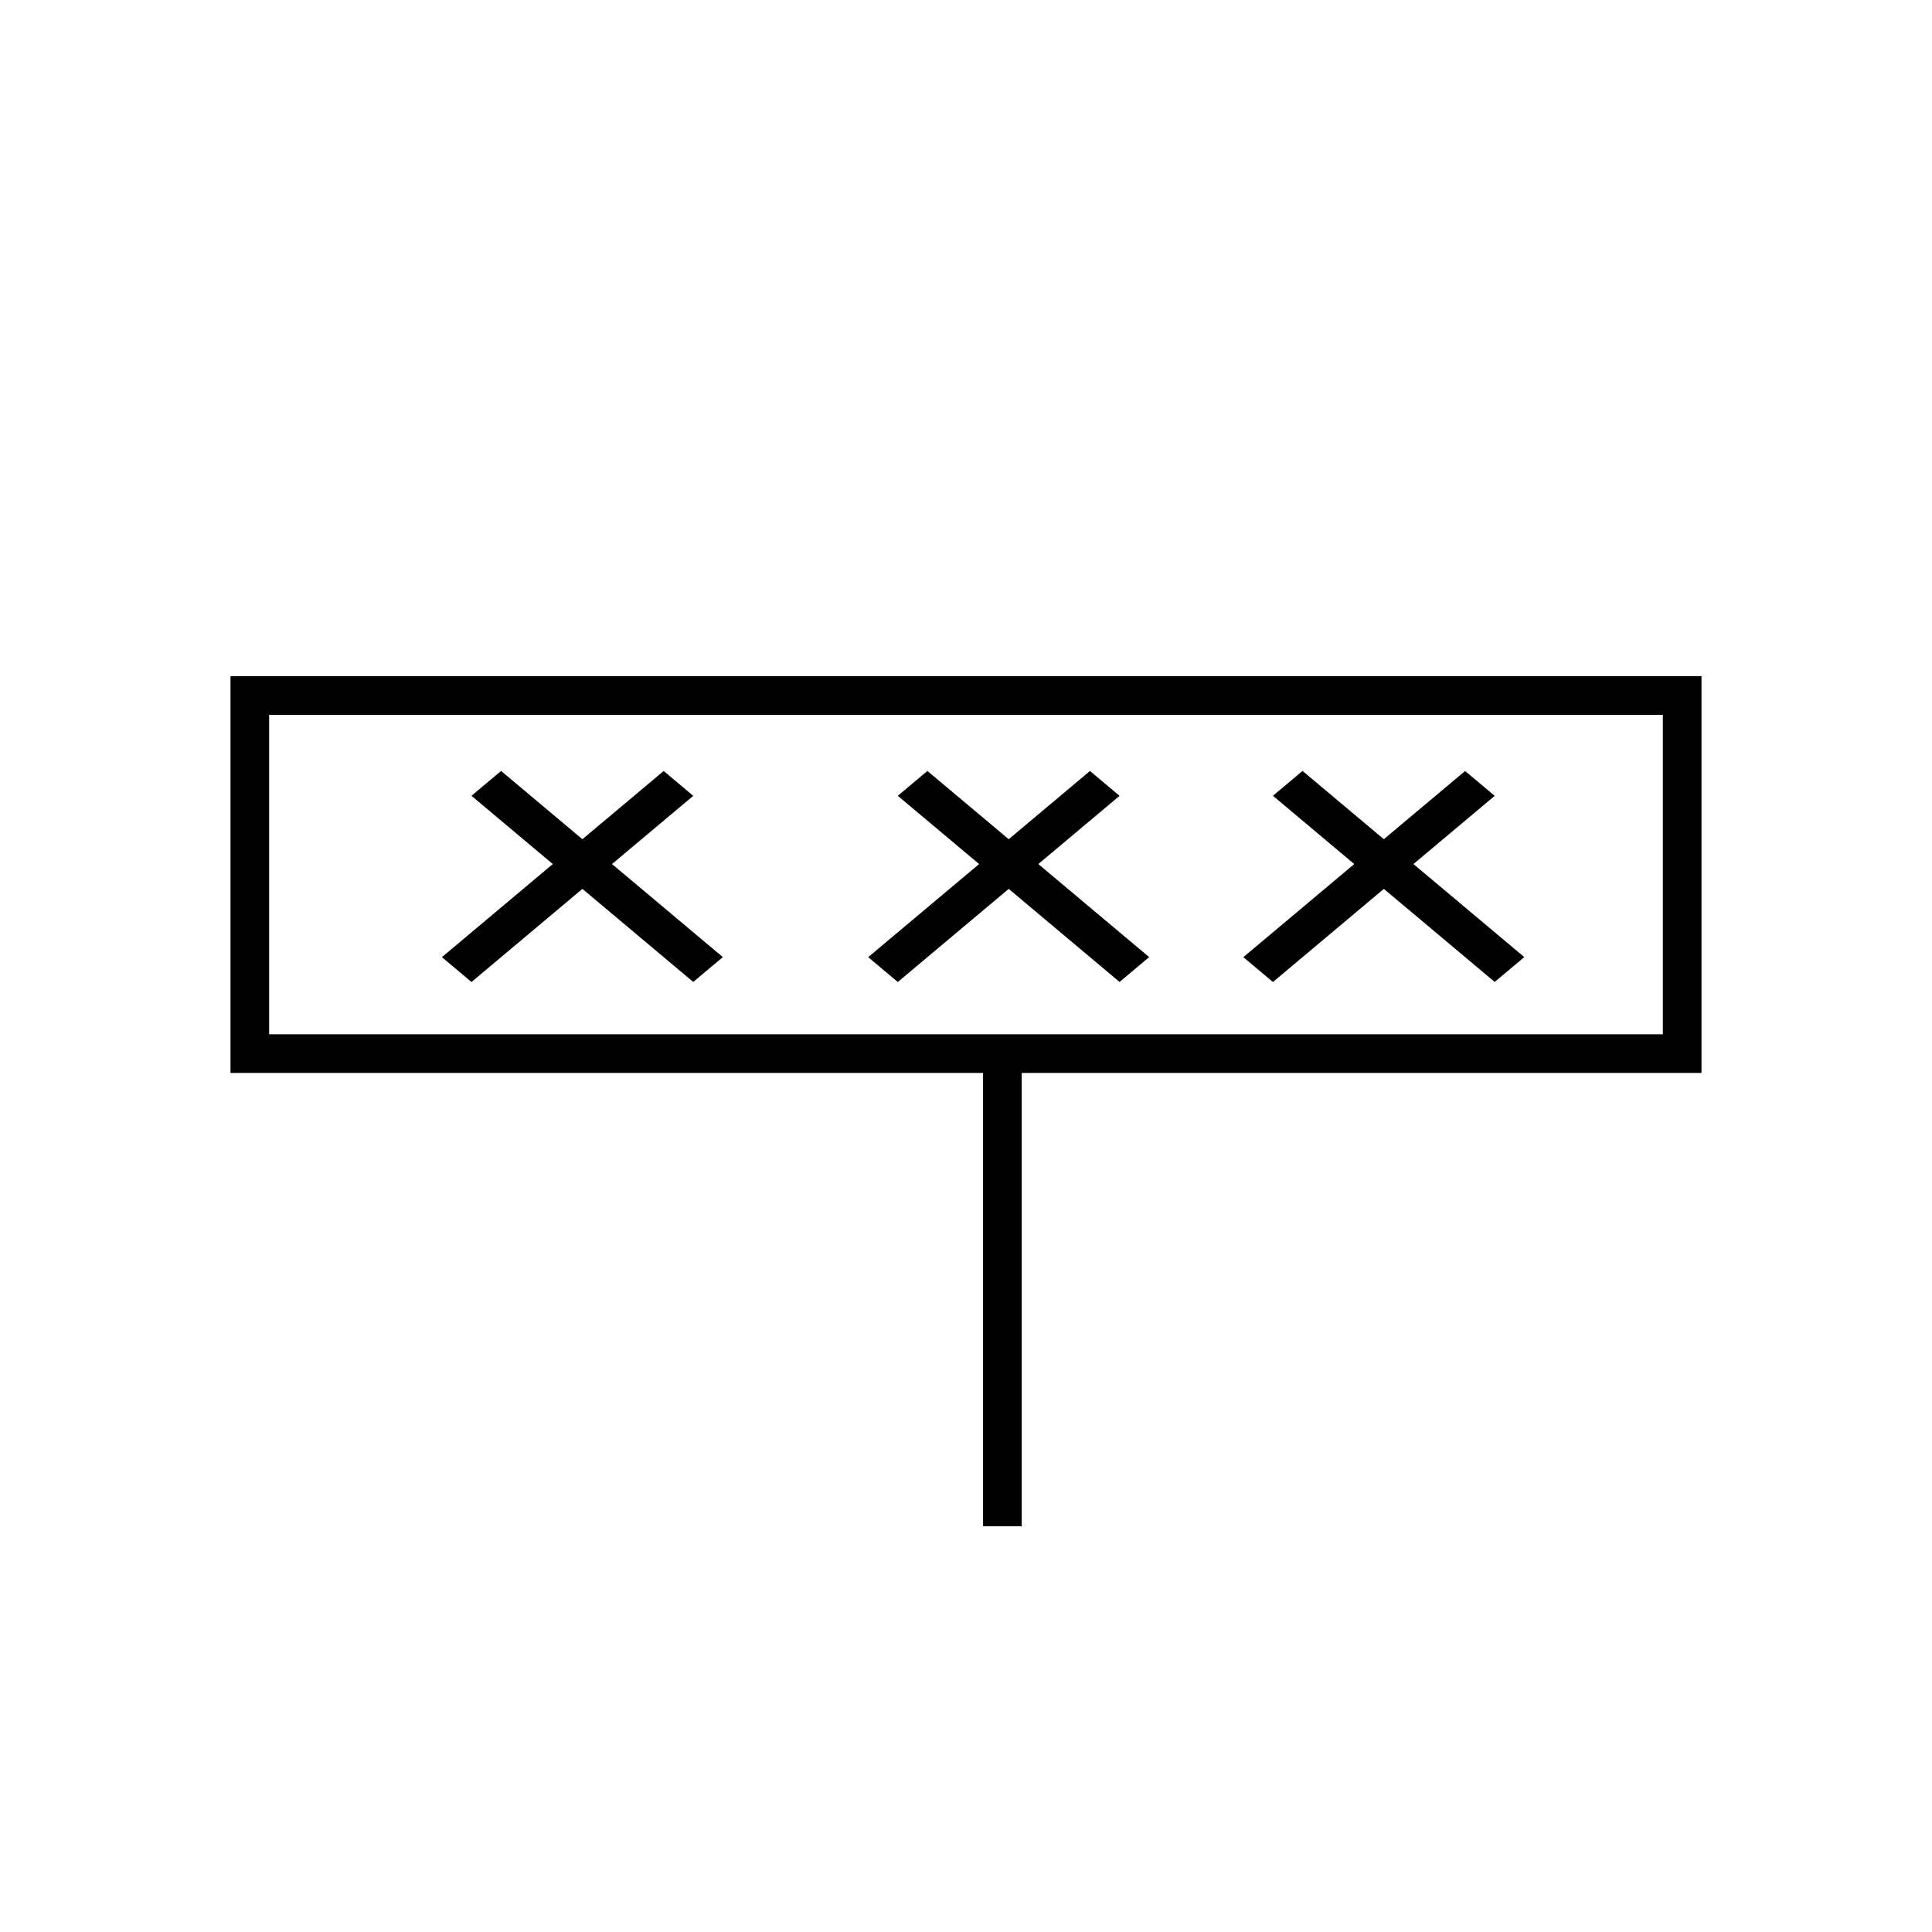
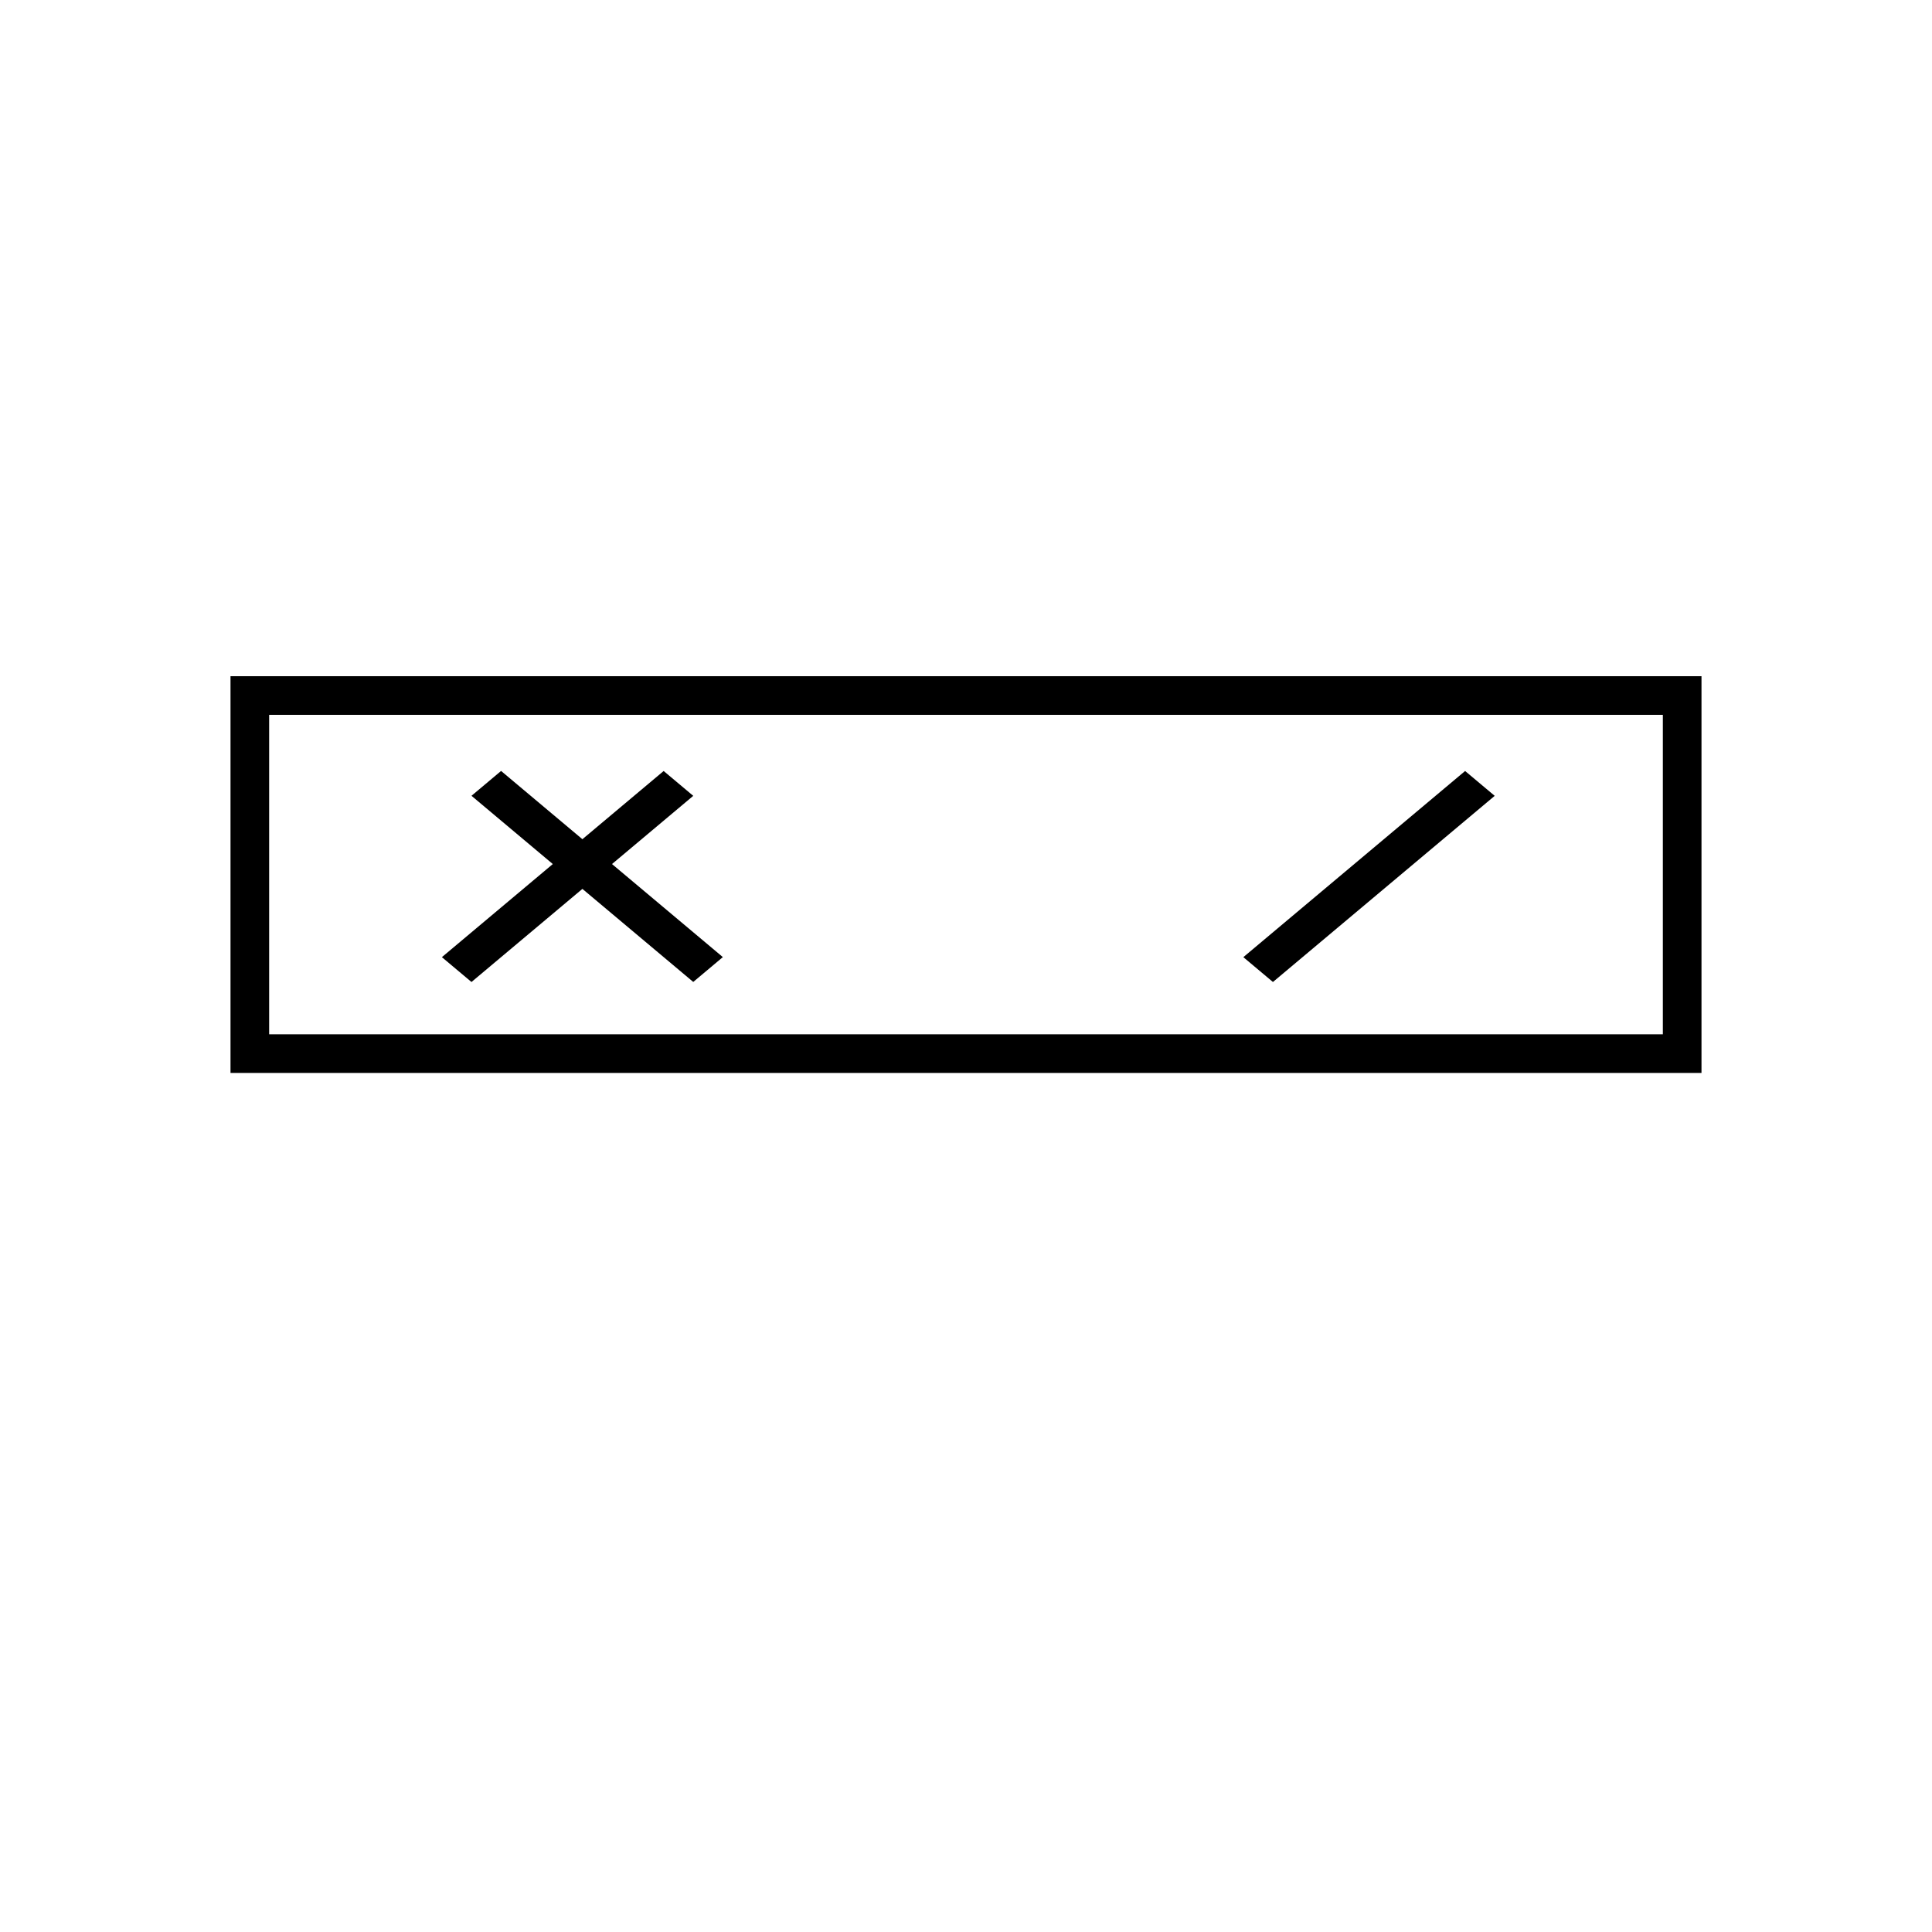
<svg xmlns="http://www.w3.org/2000/svg" width="100" height="100" viewBox="0 0 100 100" fill="none">
  <rect width="100" height="100" fill="white" />
  <line y1="-1" x2="14.985" y2="-1" transform="matrix(0.766 0.643 -0.766 0.643 24.404 41.19)" stroke="black" stroke-width="2" />
  <line y1="-1" x2="14.985" y2="-1" transform="matrix(0.766 -0.643 0.766 0.643 24.404 50.828)" stroke="black" stroke-width="2" />
-   <line y1="-1" x2="14.985" y2="-1" transform="matrix(0.766 0.643 -0.766 0.643 46.47 41.19)" stroke="black" stroke-width="2" />
-   <line y1="-1" x2="14.985" y2="-1" transform="matrix(0.766 -0.643 0.766 0.643 46.47 50.828)" stroke="black" stroke-width="2" />
-   <line y1="-1" x2="14.985" y2="-1" transform="matrix(0.766 0.643 -0.766 0.643 65.887 41.19)" stroke="black" stroke-width="2" />
  <line y1="-1" x2="14.985" y2="-1" transform="matrix(0.766 -0.643 0.766 0.643 65.887 50.828)" stroke="black" stroke-width="2" />
-   <line x1="51.883" y1="55.276" x2="51.883" y2="79" stroke="black" stroke-width="2" />
  <rect x="12.931" y="36" width="74.138" height="18.535" stroke="black" stroke-width="2" />
</svg>